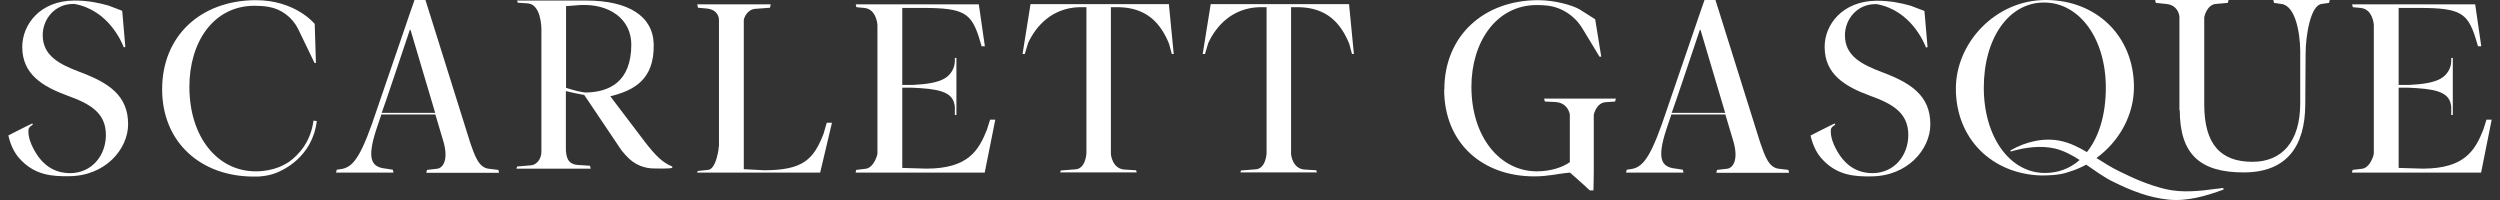
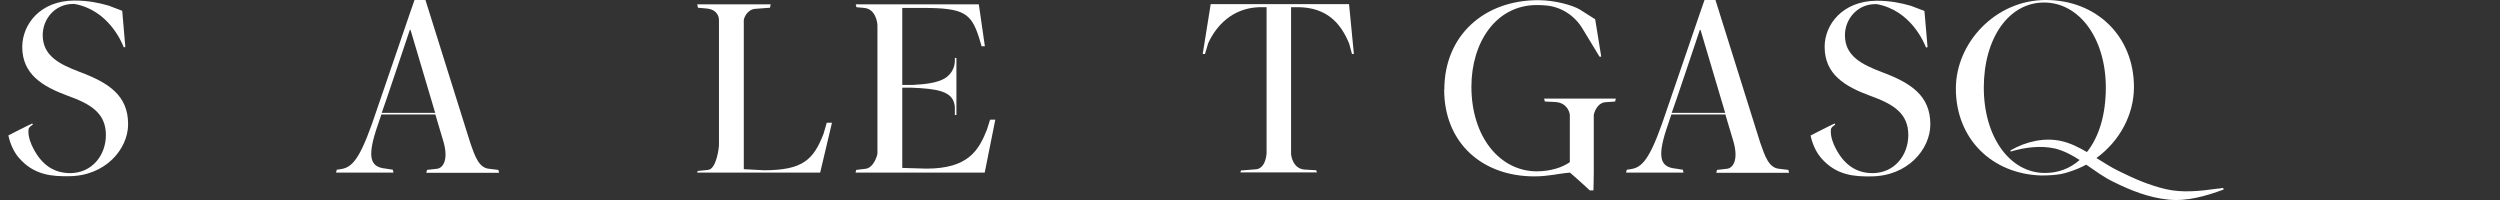
<svg xmlns="http://www.w3.org/2000/svg" fill="none" viewBox="0 0 200 16" height="16" width="200">
  <rect x="0" y="0" width="200" height="16" fill="#333333" stroke="none" />
-   <path fill="white" d="M41.395 13.318L42.395 13.232C42.951 13.232 43.312 12.685 43.312 12.152V2.318C43.312 2.145 43.27 0.389 42.257 0.274L41.423 0.216L41.368 0.043H46.894C50.283 0.043 52.24 1.296 52.296 3.528C52.365 6.407 50.671 7.242 48.825 7.703L51.643 11.418C52.477 12.483 52.99 12.987 53.768 13.318C53.768 13.318 53.824 13.361 53.768 13.419C53.685 13.52 52.324 13.477 52.324 13.477C51.602 13.477 50.907 13.217 50.366 12.728C50.144 12.526 49.935 12.296 49.727 12.037L49.533 11.749L46.742 7.602C46.436 7.545 45.631 7.386 45.27 7.285V12.066C45.325 12.426 45.311 13.174 46.325 13.203L47.2 13.261L47.255 13.491H41.312L41.368 13.318H41.395ZM50.505 3.571C50.505 1.541 48.783 0.288 46.422 0.403C45.853 0.446 45.284 0.49 45.284 0.49V7.026C45.714 7.17 46.533 7.401 46.908 7.401C48.713 7.357 50.505 6.58 50.505 3.556V3.571Z" />
-   <path fill="white" d="M174.354 8.826V1.353C174.354 1.209 174.229 0.403 173.298 0.317L172.465 0.23L172.41 0H178.283L178.228 0.23L177.256 0.317C176.589 0.374 176.339 1.267 176.339 1.425V8.351C176.339 11.576 177.673 12.944 180.2 12.944C182.546 12.944 184.018 11.346 184.018 8.265V4.075C184.005 2.649 183.643 0.446 182.505 0.317L181.922 0.23L181.866 0H186.379L186.323 0.23L185.726 0.317C184.852 0.418 184.449 2.822 184.449 4.305L184.421 8.365C184.407 11.677 182.963 13.793 179.492 13.793C176.02 13.793 174.382 12.354 174.382 8.812L174.354 8.826Z" />
  <path fill="white" d="M177.867 15.046H177.728L177.589 15.075L177.298 15.104C175.965 15.291 174.562 15.435 173.271 15.133C171.965 14.83 170.73 14.297 169.521 13.693C168.883 13.39 168.327 13.016 167.716 12.642C169.535 11.317 170.716 9.215 170.716 6.969C170.716 2.865 167.688 0 163.662 0C159.635 0 156.469 3.427 156.469 7.084C156.469 11.115 159.371 13.923 163.301 14.038C164.717 14.038 165.217 13.851 165.606 13.722C166.064 13.578 166.494 13.39 166.897 13.174C167.619 13.664 168.327 14.197 169.119 14.571C170.48 15.248 171.924 15.809 173.451 15.968C174.979 16.126 176.478 15.68 177.895 15.161L177.867 15.075V15.046ZM163.592 13.837C160.787 13.837 158.704 10.957 158.704 7.012C158.704 3.067 160.69 0.202 163.523 0.202C166.355 0.202 168.466 3.081 168.466 7.012C168.466 9.186 167.911 10.971 166.953 12.166C166.314 11.792 165.633 11.447 164.925 11.288C163.55 10.971 162.037 11.331 160.829 12.037L160.857 12.123C162.023 11.778 163.273 11.619 164.453 11.893C165.147 12.08 165.772 12.411 166.369 12.8C165.606 13.477 164.661 13.837 163.606 13.837H163.592Z" />
  <path fill="white" d="M0.682 10.827C0.682 10.827 2.307 9.992 2.584 9.877L2.626 9.978C2.626 9.978 2.293 10.151 2.279 10.367C2.223 10.943 2.501 11.562 2.654 11.85C3.348 13.217 4.348 13.851 5.625 13.851C7.375 13.837 8.472 12.411 8.472 10.799C8.472 9.056 7.264 8.322 5.417 7.66C3.376 6.911 1.779 5.932 1.779 3.744C1.793 1.958 3.195 0.058 5.945 0.043C7.069 0.043 7.916 0.23 8.68 0.446L9.777 0.864L10.027 3.758L9.902 3.787C9.749 3.384 8.68 0.806 5.959 0.317C5.917 0.317 5.889 0.317 5.847 0.317C4.389 0.317 3.417 1.526 3.417 2.808C3.417 4.463 4.75 5.14 6.389 5.759C8.694 6.623 10.249 7.631 10.249 9.935C10.249 11.936 8.416 14.096 5.486 14.096C4.237 14.11 2.737 14.053 1.501 12.613C0.848 11.864 0.668 10.813 0.668 10.813L0.682 10.827Z" />
  <path fill="white" d="M144.874 10.827C144.874 10.827 146.499 9.992 146.776 9.877L146.818 9.978C146.818 9.978 146.485 10.151 146.471 10.367C146.415 10.943 146.693 11.562 146.846 11.85C147.54 13.217 148.54 13.851 149.817 13.851C151.567 13.837 152.664 12.411 152.664 10.799C152.664 9.056 151.456 8.322 149.609 7.66C147.568 6.911 145.971 5.932 145.971 3.744C145.971 1.973 147.387 0.086 150.123 0.058C151.247 0.058 152.095 0.245 152.858 0.461L153.955 0.878L154.205 3.772L154.08 3.801C153.927 3.398 152.858 0.821 150.137 0.331C150.095 0.331 150.067 0.331 150.026 0.331C148.568 0.331 147.595 1.541 147.595 2.822C147.595 4.478 148.929 5.155 150.567 5.774C152.872 6.638 154.427 7.645 154.427 9.949C154.427 11.95 152.594 14.11 149.665 14.11C148.415 14.125 146.915 14.067 145.679 12.627C145.027 11.879 144.846 10.827 144.846 10.827H144.874Z" />
  <path fill="white" d="M30.509 9.157L30.106 10.352C29.301 12.814 29.759 13.376 30.87 13.491L31.425 13.578L31.481 13.808H26.885L26.94 13.578L27.329 13.52C28.329 13.347 28.954 12.382 30.19 8.653L32.495 1.929C32.495 1.929 32.953 0.576 33.161 0H34.036L37.605 11.375C38.007 12.541 38.313 13.434 39.146 13.505L39.868 13.592L39.924 13.822H34.105L34.161 13.592L34.925 13.505C35.452 13.477 35.925 12.757 35.438 11.202L34.828 9.157H30.481H30.509ZM34.814 9.028L32.842 2.39H32.786C32.786 2.39 30.564 9.028 30.537 9.028H34.814Z" />
  <path fill="white" d="M133.71 9.157L133.307 10.352C132.501 12.814 132.96 13.376 134.071 13.491L134.626 13.578L134.682 13.808H130.085L130.141 13.578L130.53 13.52C131.529 13.347 132.154 12.382 133.39 8.653L135.695 1.929C135.695 1.929 136.153 0.576 136.362 0H137.237L140.805 11.375C141.208 12.541 141.513 13.434 142.347 13.505L143.069 13.592L143.124 13.822H137.306L137.362 13.592L138.125 13.505C138.653 13.477 139.125 12.757 138.639 11.202L138.028 9.157H133.682H133.71ZM138.014 9.028L136.042 2.39H135.987C135.987 2.39 133.765 9.028 133.737 9.028H138.014Z" />
  <path fill="white" d="M55.809 13.678L56.642 13.592C57.323 13.534 57.517 11.778 57.517 11.634V1.613C57.517 1.44 57.462 0.763 56.504 0.677L55.837 0.619L55.781 0.346H61.655L61.6 0.619L60.419 0.706C59.753 0.763 59.503 1.469 59.503 1.613V13.534L61.127 13.621C64.28 13.621 65.085 12.728 65.876 10.727L66.14 9.82H66.557L65.613 13.808H55.767L55.823 13.678H55.809Z" />
  <path fill="white" d="M68.501 13.592L69.223 13.505C69.89 13.448 70.195 12.426 70.195 12.267V2.03C70.195 1.857 70.07 0.72 69.14 0.634L68.515 0.576L68.459 0.346H78.305L78.79 3.7H78.527L78.305 2.952C77.68 1.051 77.082 0.634 73.861 0.634H72.181V6.796H73.014C74.194 6.738 75 6.594 75.541 6.292C76.041 6.018 76.388 5.457 76.388 4.881V4.636H76.513V9.2H76.388V8.653C76.388 8.553 76.388 8.452 76.36 8.365C76.166 7.285 74.958 7.098 72.889 7.012H72.181V13.434L74.139 13.491C77.444 13.477 78.291 12.051 78.957 10.367L79.207 9.575H79.624L78.777 13.808H68.445L68.501 13.578V13.592Z" />
-   <path fill="white" d="M188.212 13.592L188.934 13.505C189.601 13.448 189.906 12.426 189.906 12.267V2.03C189.906 1.857 189.781 0.72 188.851 0.634L188.226 0.576L188.17 0.346H198.015L198.501 3.7H198.238L198.015 2.952C197.391 1.051 196.794 0.634 193.572 0.634H191.892V6.796H192.725C193.905 6.738 194.711 6.594 195.252 6.292C195.752 6.018 196.099 5.457 196.099 4.881V4.636H196.224V9.2H196.099V8.653C196.099 8.553 196.099 8.452 196.071 8.365C195.877 7.285 194.669 7.098 192.6 7.012H191.892V13.434L193.85 13.491C197.155 13.477 198.002 12.051 198.668 10.367L198.918 9.575H199.335L198.488 13.808H188.156L188.212 13.578V13.592Z" />
-   <path fill="white" d="M84.9 13.635L85.997 13.549C86.83 13.534 86.914 12.368 86.914 12.21V0.576H86.289C84.164 0.662 82.887 2.059 82.248 3.441L81.984 4.319H81.804L82.442 0.331H93.51L93.898 4.319H93.746L93.523 3.499C92.815 1.757 91.663 0.634 89.538 0.576H88.872V12.282C88.872 12.454 89.01 13.477 89.927 13.563L90.885 13.621L90.941 13.793H84.817L84.873 13.621L84.9 13.635Z" />
  <path fill="white" d="M99.314 13.635L100.411 13.549C101.244 13.534 101.327 12.368 101.327 12.21V0.576H100.703C98.578 0.662 97.3 2.059 96.662 3.441L96.398 4.319H96.217L96.856 0.331H107.923L108.312 4.319H108.159L107.937 3.499C107.229 1.757 106.076 0.634 103.952 0.576H103.285V12.282C103.285 12.454 103.424 13.477 104.341 13.563L105.299 13.621L105.354 13.793H99.231L99.286 13.621L99.314 13.635Z" />
  <path fill="white" d="M115.547 7.156C115.547 2.88 118.685 0.014 123.059 0.014C124.392 0.014 125.795 0.418 126.364 0.749L127.614 1.541L128.1 4.535H127.961L126.6 2.289C125.975 1.253 124.934 0.576 123.767 0.446C123.517 0.418 123.239 0.403 122.948 0.403C119.671 0.403 117.713 3.398 117.713 6.94C117.713 10.971 120.004 13.707 122.948 13.707C124.031 13.707 125.003 13.39 125.586 12.973V9.2C125.586 9.056 125.406 8.236 124.461 8.164L123.587 8.121L123.531 7.89H129.266L129.21 8.121L128.419 8.178C127.752 8.236 127.502 9.071 127.502 9.229V13.808C127.502 14.326 127.475 15.233 127.475 15.233H127.183C126.655 14.729 125.6 13.808 125.6 13.808C124.586 13.894 123.906 14.11 122.74 14.11C118.602 14.11 115.533 11.461 115.533 7.156H115.547Z" />
-   <path fill="white" d="M25.357 9.69L25.079 9.647C24.857 11.346 23.913 12.382 23.108 12.958C22.733 13.203 22.455 13.304 22.344 13.361C21.788 13.578 21.164 13.707 20.456 13.707C17.401 13.707 15.151 10.971 15.151 6.94C15.151 3.412 17.04 0.461 20.372 0.461C20.761 0.461 21.136 0.49 21.469 0.547C22.483 0.706 23.372 1.368 23.844 2.304L25.163 5.039H25.274L25.177 1.915C25.177 1.915 23.649 0 20.428 0.014C16.04 0.043 12.971 2.88 12.971 7.141C12.971 11.403 16.081 14.125 20.289 14.125C20.414 14.125 20.525 14.125 20.65 14.125C21.122 14.096 21.58 14.024 21.997 13.865C21.997 13.865 22.025 13.865 22.066 13.837C22.066 13.837 22.066 13.837 22.08 13.837C22.566 13.649 24.982 12.613 25.343 9.69H25.357Z" />
</svg>